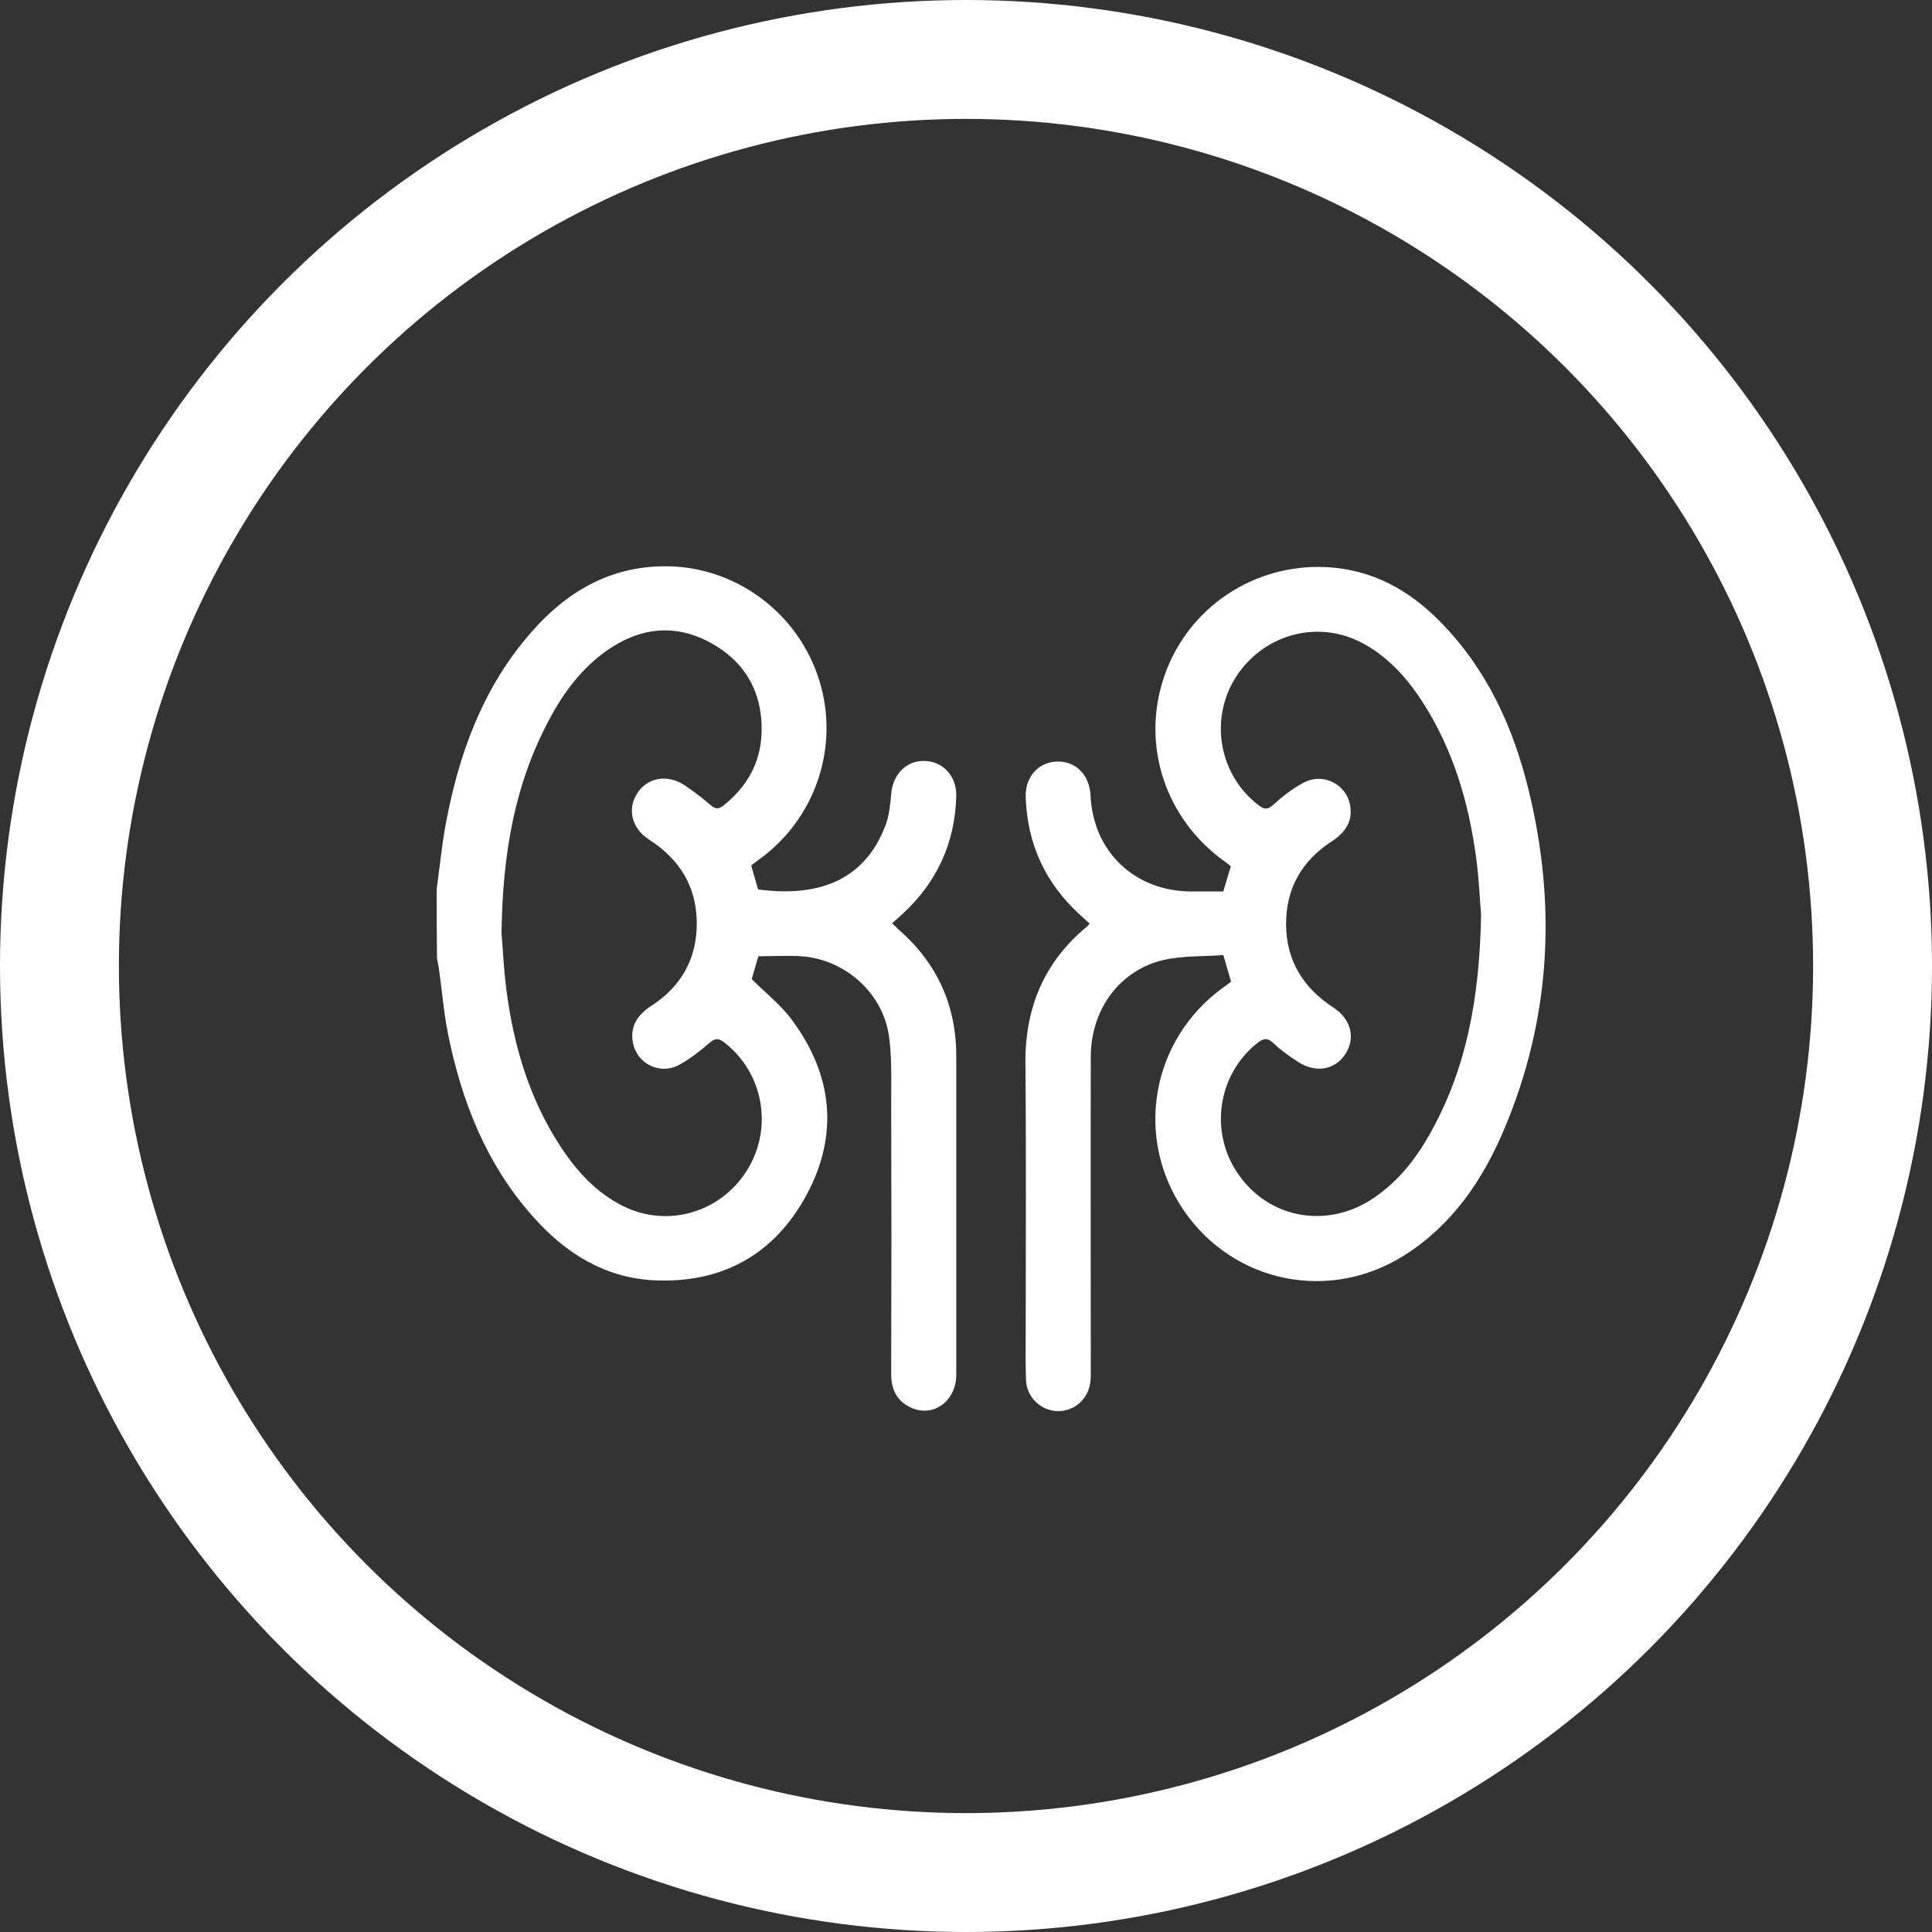
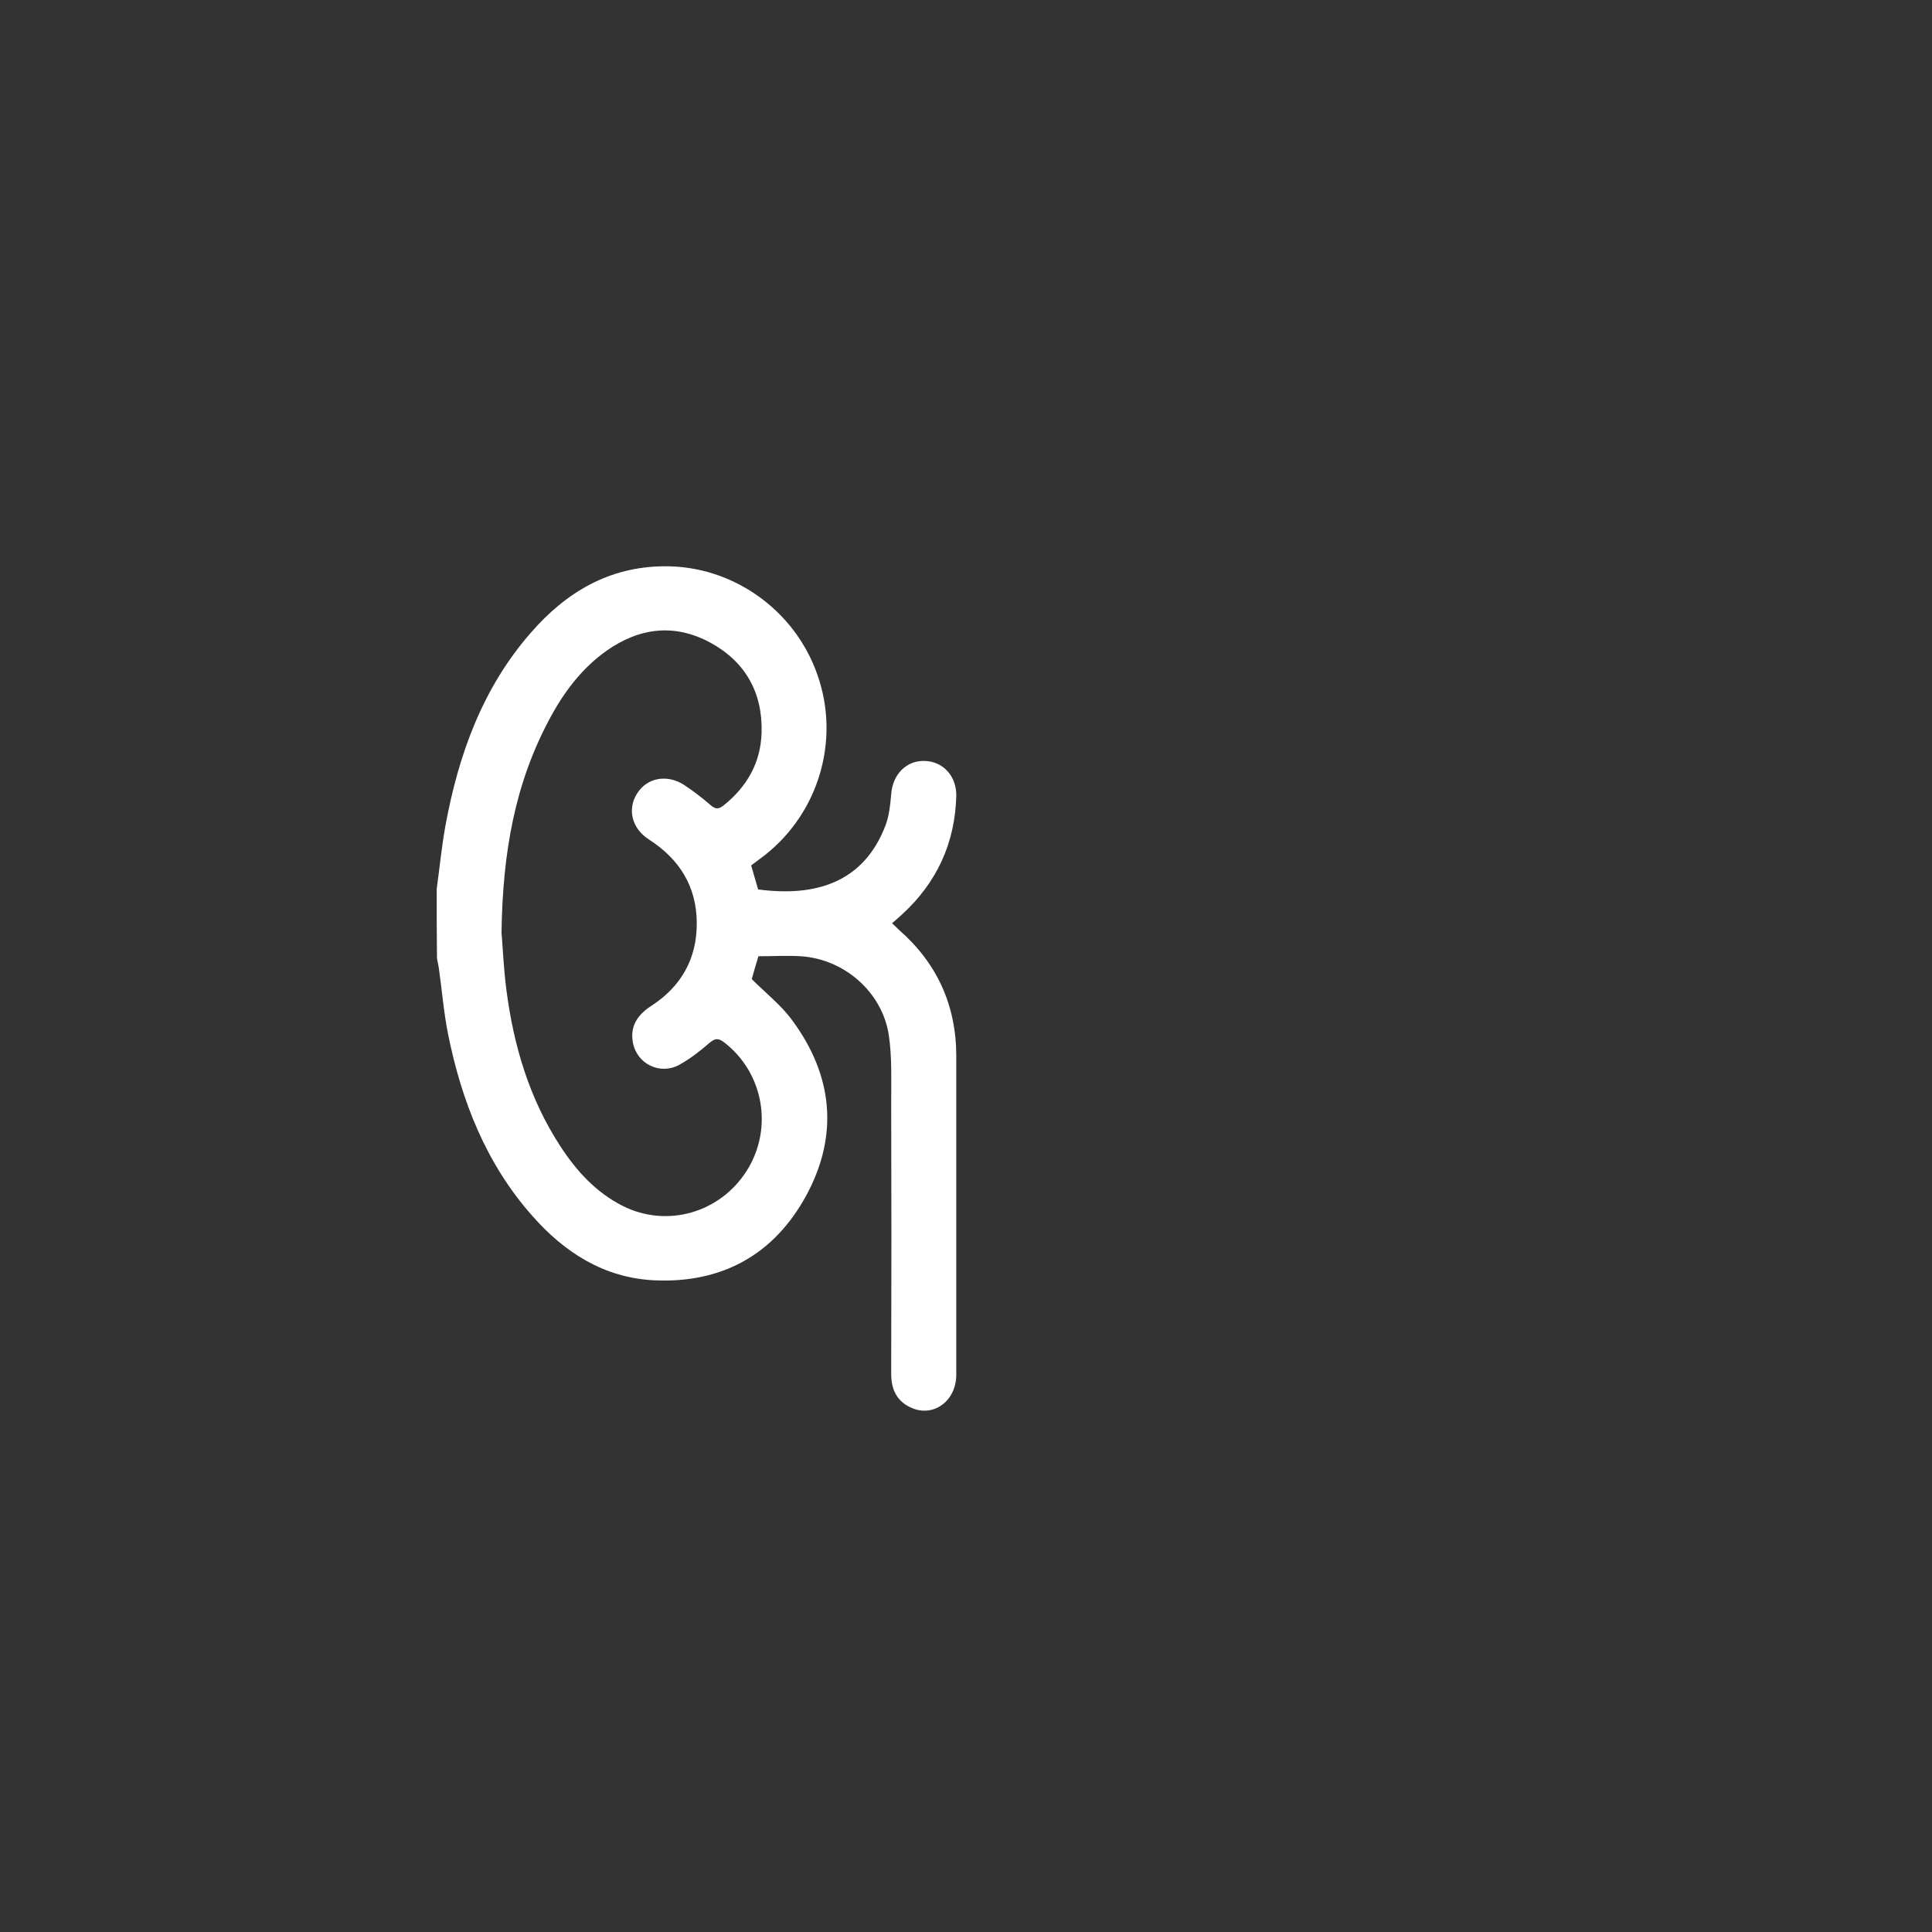
<svg xmlns="http://www.w3.org/2000/svg" width="65" height="65" viewBox="0 0 65 65" fill="none">
  <rect x="0" y="0" width="65" height="65" fill="#333333" stroke="none" />
-   <circle cx="32.5" cy="32.5" r="30.5" stroke="white" stroke-width="4" />
  <path d="M14.692 29.914C14.79 29.203 14.858 28.493 14.984 27.792C15.422 25.398 16.23 23.149 17.865 21.281C19.043 19.928 20.493 19.061 22.352 19.052C24.649 19.032 26.742 20.521 27.501 22.702C28.27 24.882 27.559 27.325 25.739 28.765C25.584 28.882 25.428 28.999 25.272 29.116C25.35 29.388 25.428 29.661 25.506 29.924C27.404 30.177 29.058 29.719 29.798 27.753C29.915 27.432 29.954 27.072 29.983 26.721C30.032 26.05 30.499 25.573 31.122 25.602C31.735 25.622 32.183 26.118 32.173 26.77C32.134 28.357 31.521 29.69 30.353 30.761C30.246 30.858 30.139 30.955 30.012 31.062C30.1 31.14 30.168 31.208 30.236 31.276C31.531 32.406 32.173 33.827 32.173 35.539C32.173 39.111 32.173 42.684 32.173 46.246C32.173 47.132 31.414 47.696 30.664 47.365C30.178 47.151 29.983 46.752 29.983 46.226C29.993 43.18 29.993 40.133 29.983 37.087C29.983 36.338 30.012 35.578 29.905 34.839C29.691 33.389 28.416 32.269 26.946 32.172C26.479 32.143 26.002 32.172 25.516 32.172C25.428 32.454 25.35 32.736 25.292 32.941C25.778 33.427 26.294 33.827 26.664 34.342C28.017 36.182 28.221 38.177 27.141 40.192C26.051 42.216 24.279 43.19 21.983 43.073C20.318 42.985 18.994 42.139 17.914 40.912C16.357 39.16 15.529 37.048 15.072 34.78C14.926 34.041 14.868 33.291 14.761 32.551C14.741 32.444 14.722 32.337 14.702 32.24C14.692 31.471 14.692 30.692 14.692 29.914ZM16.873 31.374C16.912 31.812 16.941 32.561 17.038 33.311C17.281 35.179 17.807 36.961 18.848 38.557C19.393 39.394 20.046 40.114 20.951 40.572C22.44 41.321 24.231 40.805 25.126 39.384C26.022 37.963 25.691 36.094 24.367 35.072C24.153 34.907 24.046 34.936 23.851 35.102C23.54 35.374 23.209 35.627 22.858 35.822C22.206 36.182 21.418 35.793 21.291 35.063C21.194 34.517 21.457 34.138 21.905 33.846C22.917 33.194 23.452 32.25 23.442 31.043C23.433 29.817 22.858 28.902 21.827 28.24C21.253 27.87 21.097 27.218 21.437 26.692C21.768 26.167 22.43 26.04 23.004 26.4C23.316 26.605 23.618 26.838 23.9 27.081C24.056 27.218 24.163 27.237 24.328 27.111C25.126 26.478 25.593 25.67 25.623 24.648C25.662 23.305 25.078 22.264 23.9 21.621C22.693 20.969 21.515 21.115 20.406 21.894C19.569 22.488 18.965 23.295 18.488 24.191C17.33 26.352 16.912 28.658 16.873 31.374Z" fill="white" />
-   <path d="M41.419 33.028C41.332 32.727 41.254 32.464 41.157 32.133C40.495 32.182 39.823 32.152 39.181 32.289C37.692 32.62 36.709 33.943 36.699 35.52C36.689 39.063 36.699 42.615 36.699 46.158C36.699 46.324 36.699 46.499 36.65 46.664C36.514 47.19 36.017 47.521 35.502 47.472C34.966 47.414 34.538 46.976 34.519 46.431C34.499 45.895 34.509 45.36 34.509 44.825C34.509 41.798 34.528 38.781 34.499 35.754C34.489 33.895 35.132 32.367 36.562 31.179C36.592 31.16 36.611 31.131 36.66 31.072C36.553 30.975 36.446 30.877 36.348 30.79C35.171 29.719 34.557 28.395 34.509 26.809C34.489 26.128 34.947 25.631 35.57 25.622C36.193 25.602 36.66 26.079 36.689 26.76C36.777 28.648 38.169 29.982 40.066 29.992C40.427 29.992 40.787 29.992 41.157 29.992C41.244 29.7 41.322 29.427 41.41 29.145C41.342 29.096 41.273 29.028 41.196 28.979C39.191 27.539 38.383 25.047 39.171 22.75C39.959 20.453 42.178 18.954 44.631 19.081C46.179 19.159 47.444 19.869 48.495 20.959C50.033 22.536 50.909 24.463 51.425 26.566C52.379 30.459 52.174 34.294 50.598 38.012C49.877 39.715 48.855 41.214 47.259 42.226C44.738 43.832 41.497 43.17 39.823 40.718C38.159 38.275 38.723 35.004 41.127 33.242C41.225 33.174 41.312 33.106 41.419 33.028ZM49.829 30.77C49.79 30.323 49.761 29.583 49.663 28.853C49.41 26.984 48.885 25.203 47.853 23.607C47.308 22.77 46.656 22.049 45.751 21.592C44.252 20.843 42.451 21.378 41.556 22.818C40.68 24.239 41.03 26.089 42.344 27.091C42.529 27.237 42.646 27.247 42.831 27.081C43.132 26.809 43.463 26.546 43.823 26.352C44.495 25.962 45.322 26.381 45.429 27.13C45.507 27.666 45.235 28.026 44.806 28.308C43.794 28.96 43.259 29.904 43.269 31.111C43.278 32.318 43.843 33.233 44.855 33.895C45.459 34.284 45.614 34.926 45.264 35.462C44.913 35.997 44.271 36.114 43.668 35.724C43.385 35.539 43.103 35.345 42.86 35.111C42.665 34.917 42.529 34.917 42.315 35.082C40.962 36.143 40.67 38.099 41.672 39.52C42.694 40.98 44.592 41.34 46.12 40.367C46.958 39.832 47.571 39.082 48.057 38.236C49.332 36.017 49.78 33.593 49.829 30.77Z" fill="white" />
</svg>